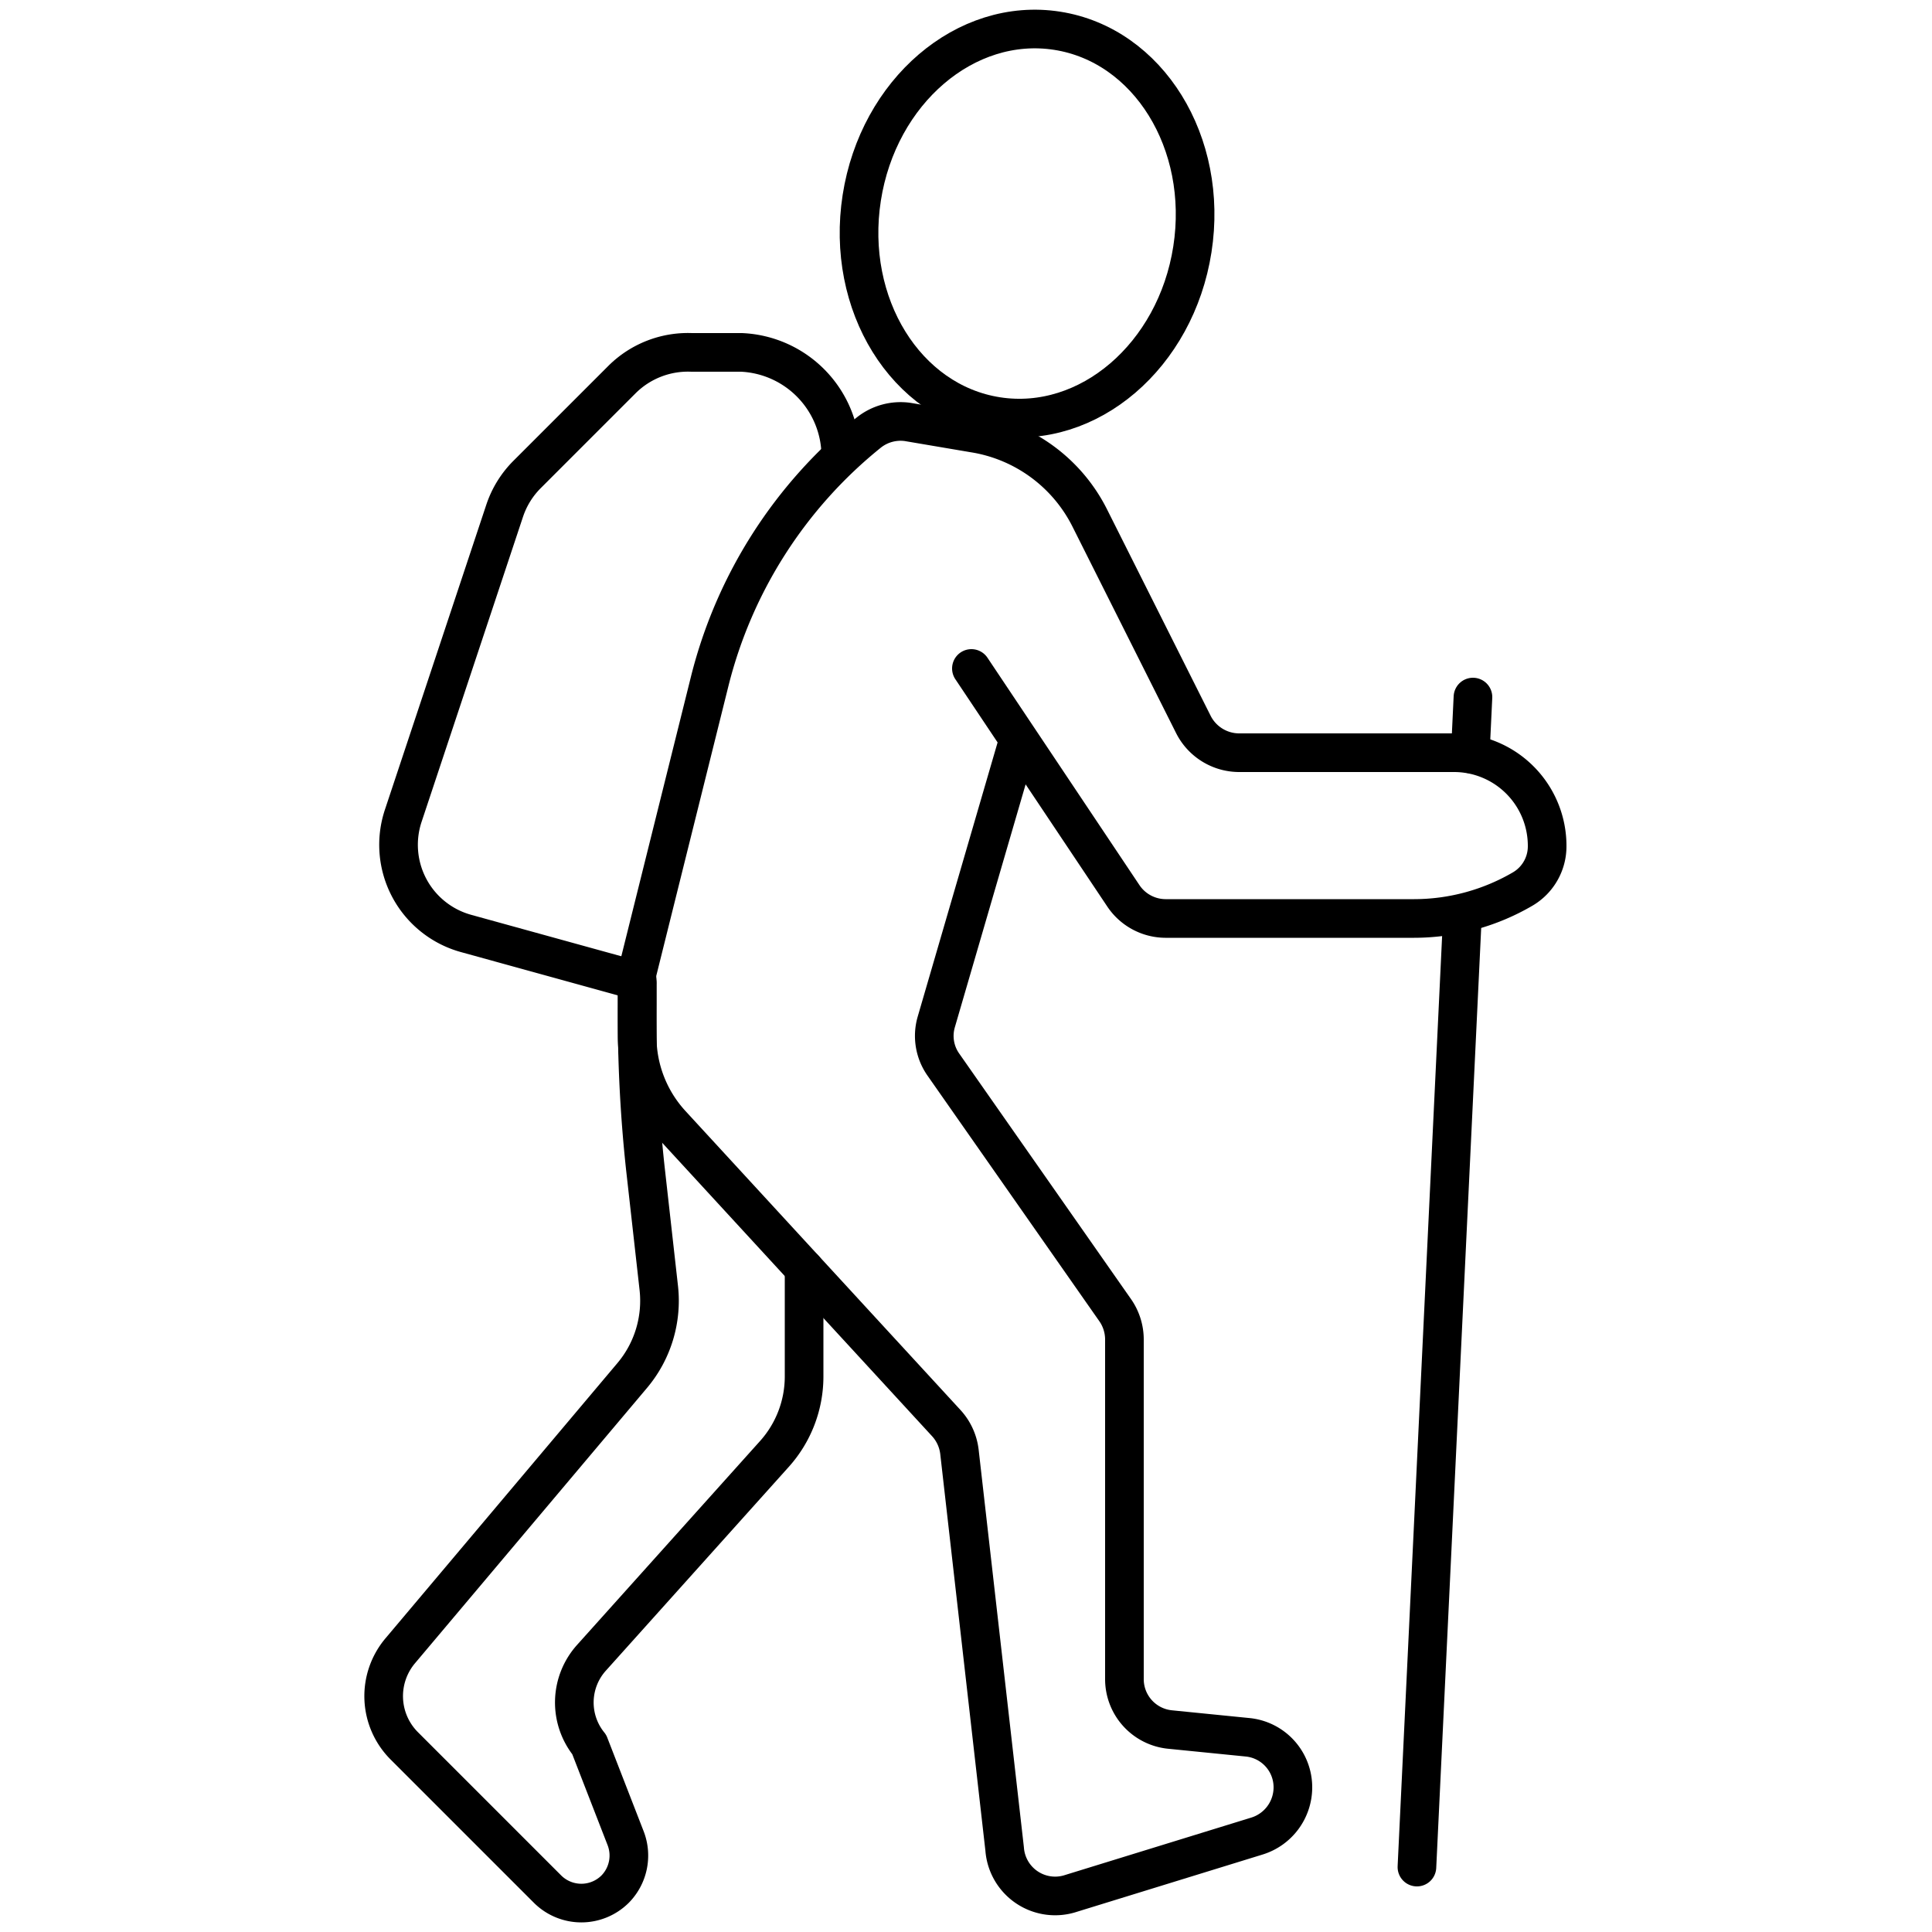
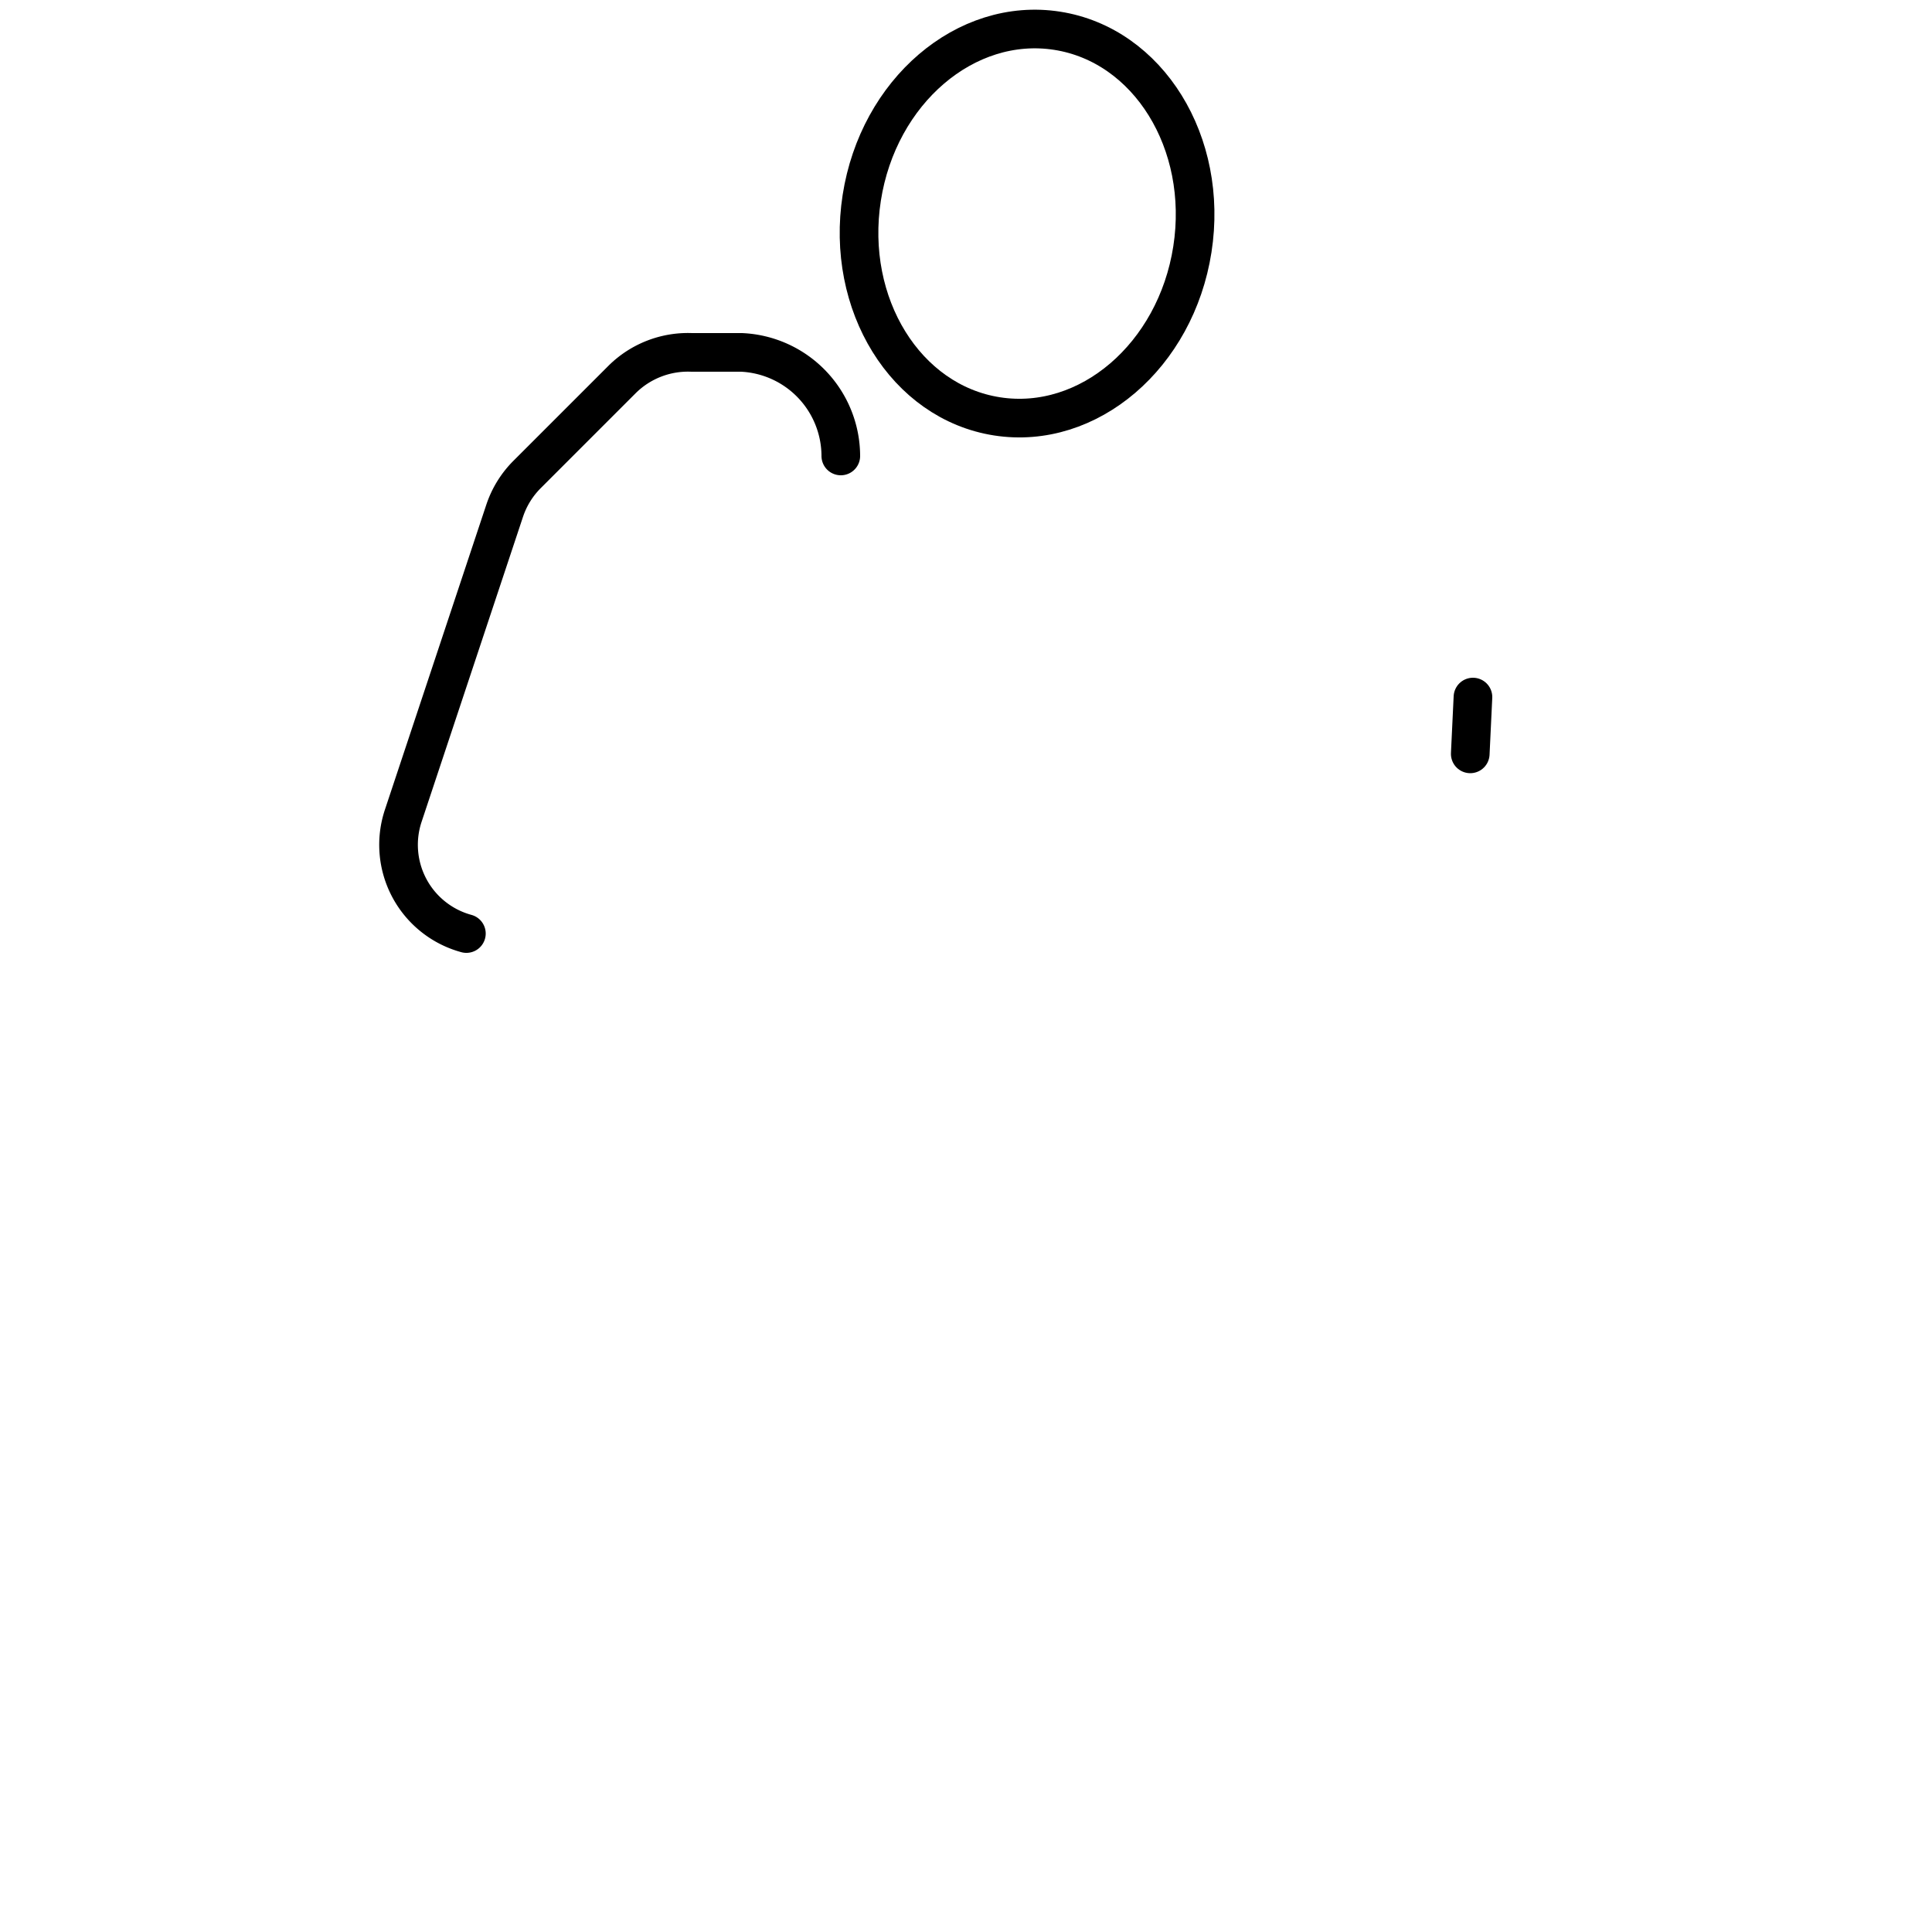
<svg xmlns="http://www.w3.org/2000/svg" id="Calque_1" data-name="Calque 1" viewBox="0 0 50 50">
  <defs>
    <style>.cls-1{fill:none;stroke:#000;stroke-linecap:round;stroke-linejoin:round;}</style>
  </defs>
-   <path class="cls-1" d="M20.81,32.83v2.8a3,3,0,0,1-.77,2L15.31,42.9a1.73,1.73,0,0,0-.06,2.25l.94,2.42a1.24,1.24,0,0,1-.27,1.32h0a1.24,1.24,0,0,1-1.75,0l-3.71-3.71a1.82,1.82,0,0,1-.1-2.46l6-7.12a3,3,0,0,0,.69-2.26l-.35-3.12A36.65,36.65,0,0,1,16.49,26v-.54" />
-   <path class="cls-1" d="M26.36,19.14l-2.13,7.31a1.29,1.29,0,0,0,.19,1.11l4.45,6.36a1.33,1.33,0,0,1,.23.75v8.79a1.31,1.31,0,0,0,1.18,1.3l2,.2a1.3,1.3,0,0,1,1.18,1.3h0a1.32,1.32,0,0,1-.94,1.26L27.72,49A1.31,1.31,0,0,1,26,47.85L24.83,37.57a1.33,1.33,0,0,0-.34-.74L17.38,29.1a3.34,3.34,0,0,1-.89-2.28V25.49a1.73,1.73,0,0,1,0-.32l1.88-7.55a12,12,0,0,1,4.12-6.43h0a1.32,1.32,0,0,1,1-.27l1.71.29a4.07,4.07,0,0,1,3,2.19l2.69,5.36a1.33,1.33,0,0,0,1.18.72h5.56a2.41,2.41,0,0,1,2.41,2.41h0A1.28,1.28,0,0,1,39.42,23h0a5.58,5.58,0,0,1-2.82.77H30.16a1.32,1.32,0,0,1-1.09-.59l-3.93-5.88" />
-   <path class="cls-1" d="M21.76,11.8h0a2.69,2.69,0,0,0-2.57-2.68l-1.29,0a2.42,2.42,0,0,0-1.8.7l-2.46,2.46a2.4,2.4,0,0,0-.58.94l-2.62,7.88a2.38,2.38,0,0,0,1.63,3.06l4.42,1.22" />
+   <path class="cls-1" d="M21.76,11.8h0a2.69,2.69,0,0,0-2.57-2.68l-1.29,0a2.42,2.42,0,0,0-1.8.7l-2.46,2.46a2.4,2.4,0,0,0-.58.94l-2.62,7.88a2.38,2.38,0,0,0,1.63,3.06" />
  <ellipse class="cls-1" cx="26.58" cy="5.78" rx="5.05" ry="4.33" transform="translate(16.78 31.16) rotate(-81.15)" />
-   <line class="cls-1" x1="37.85" y1="23.65" x2="36.67" y2="48.32" />
  <line class="cls-1" x1="38.12" y1="18.04" x2="38.05" y2="19.51" />
</svg>